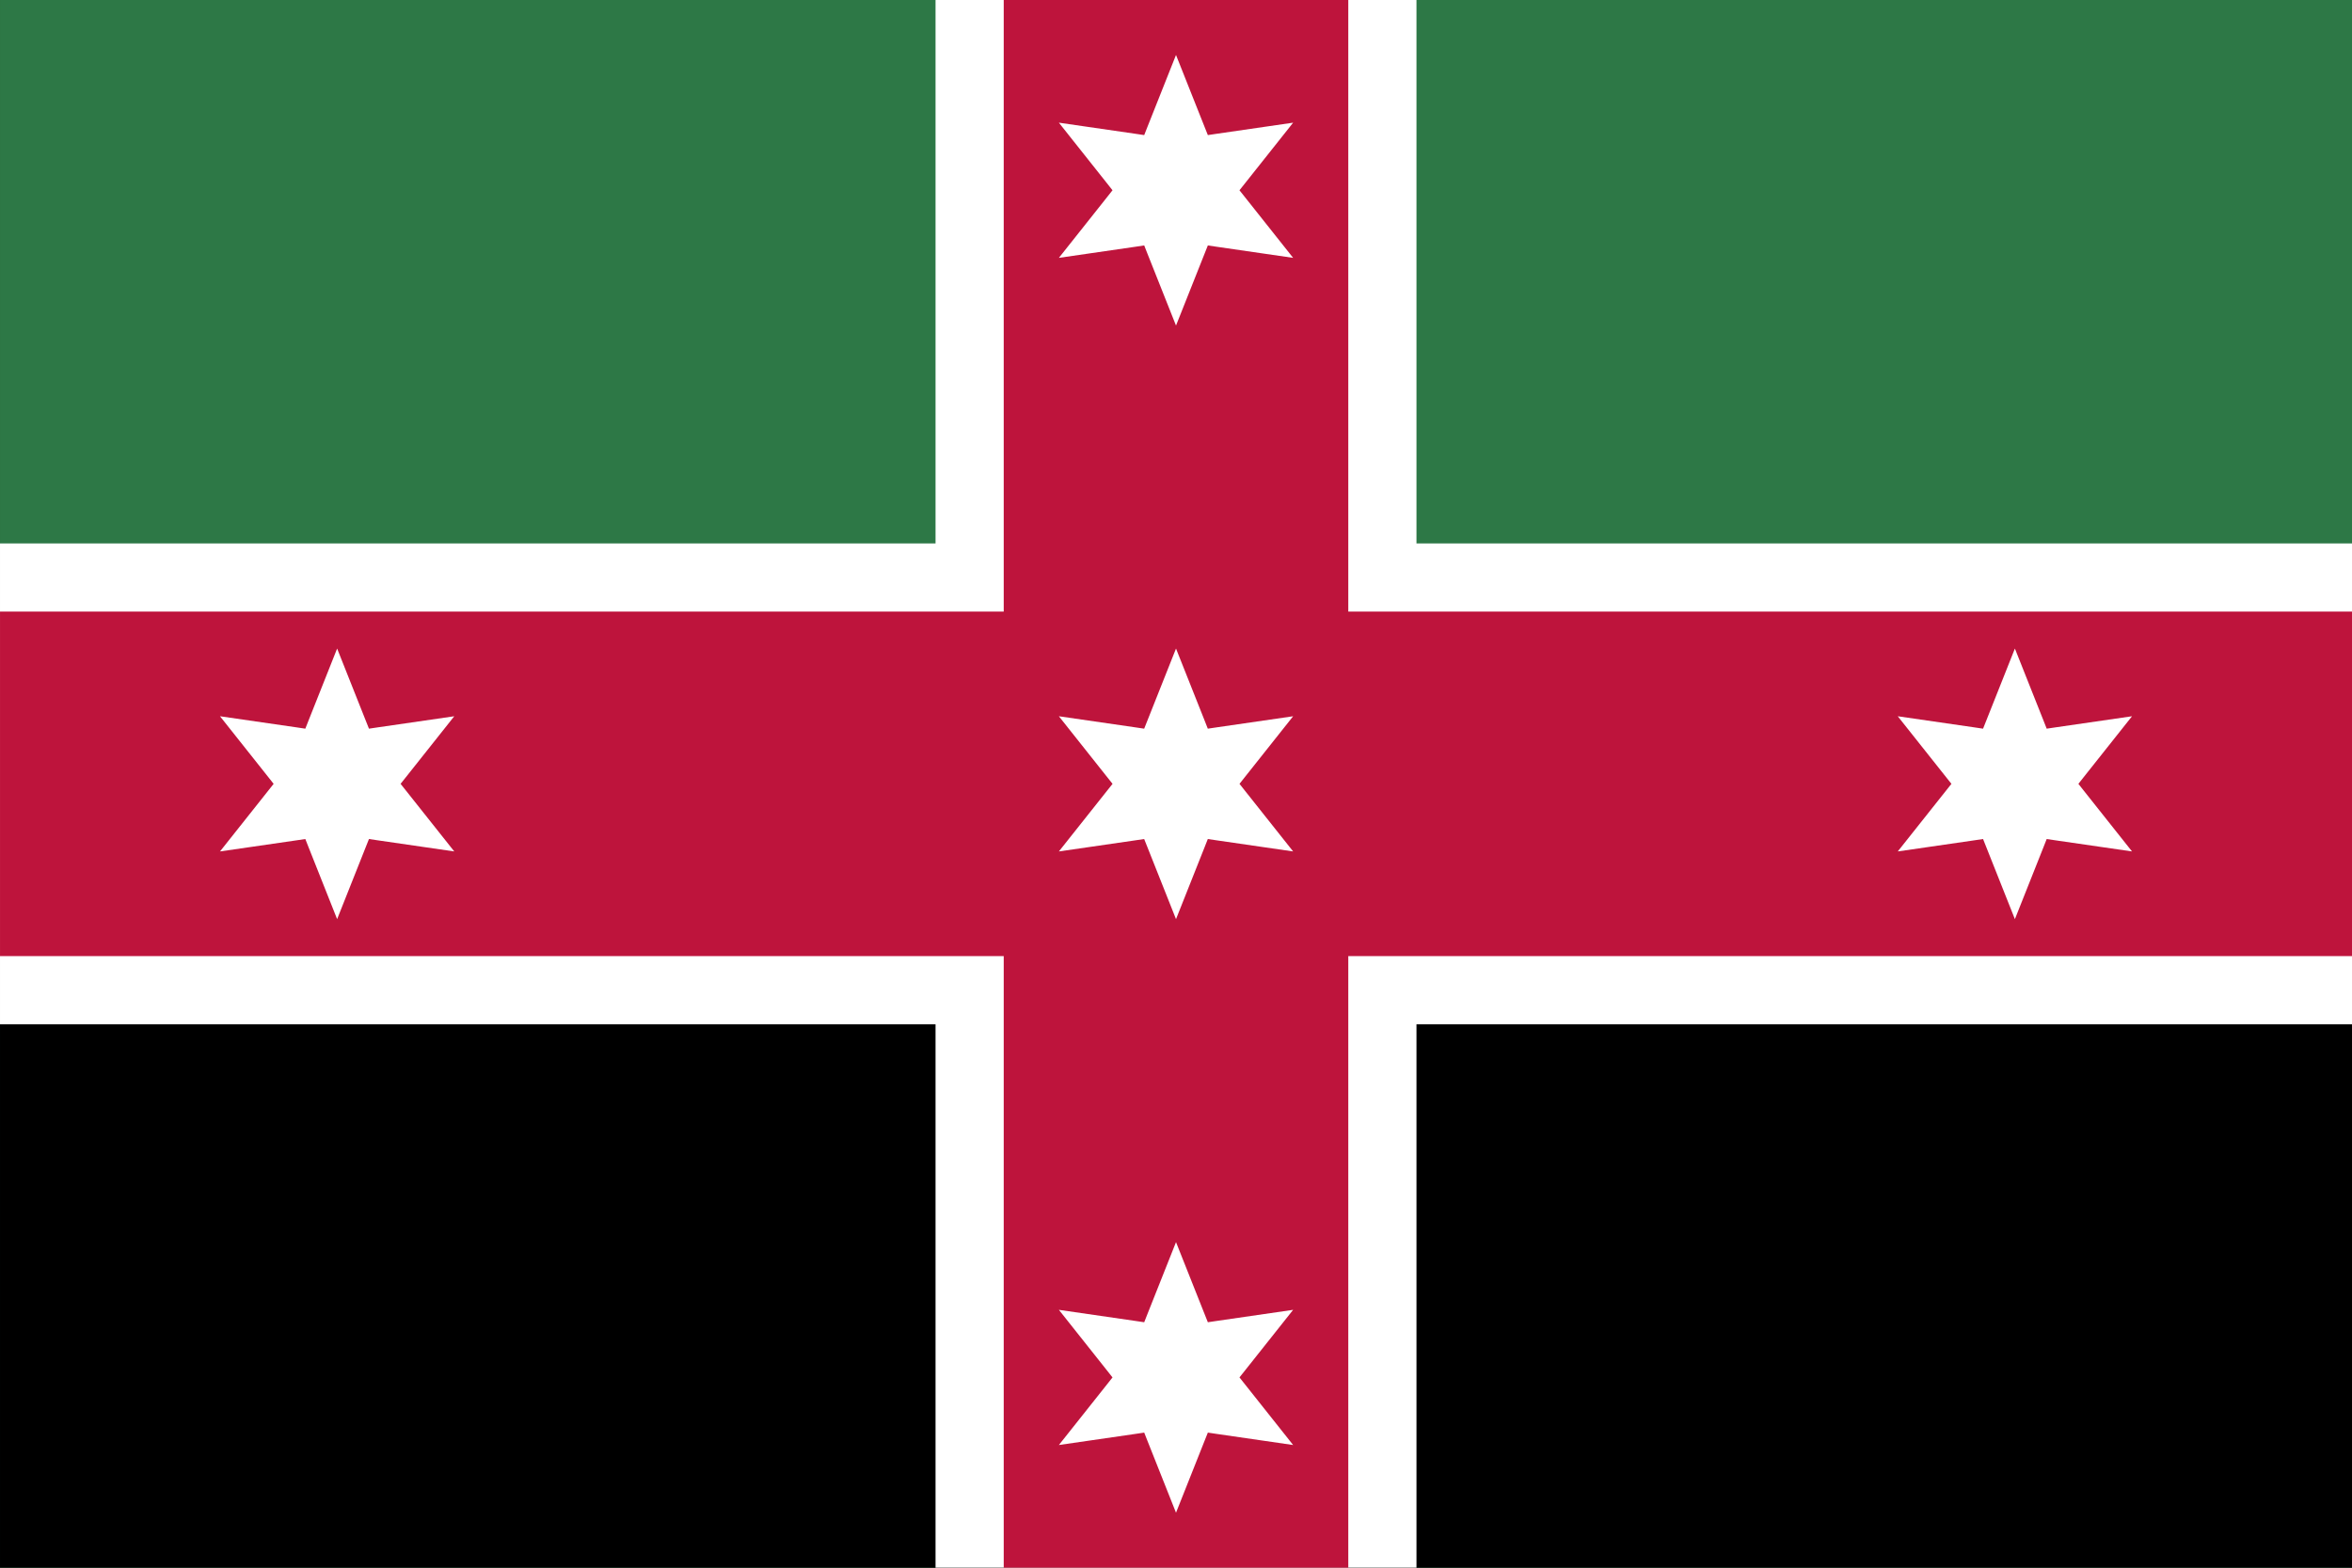
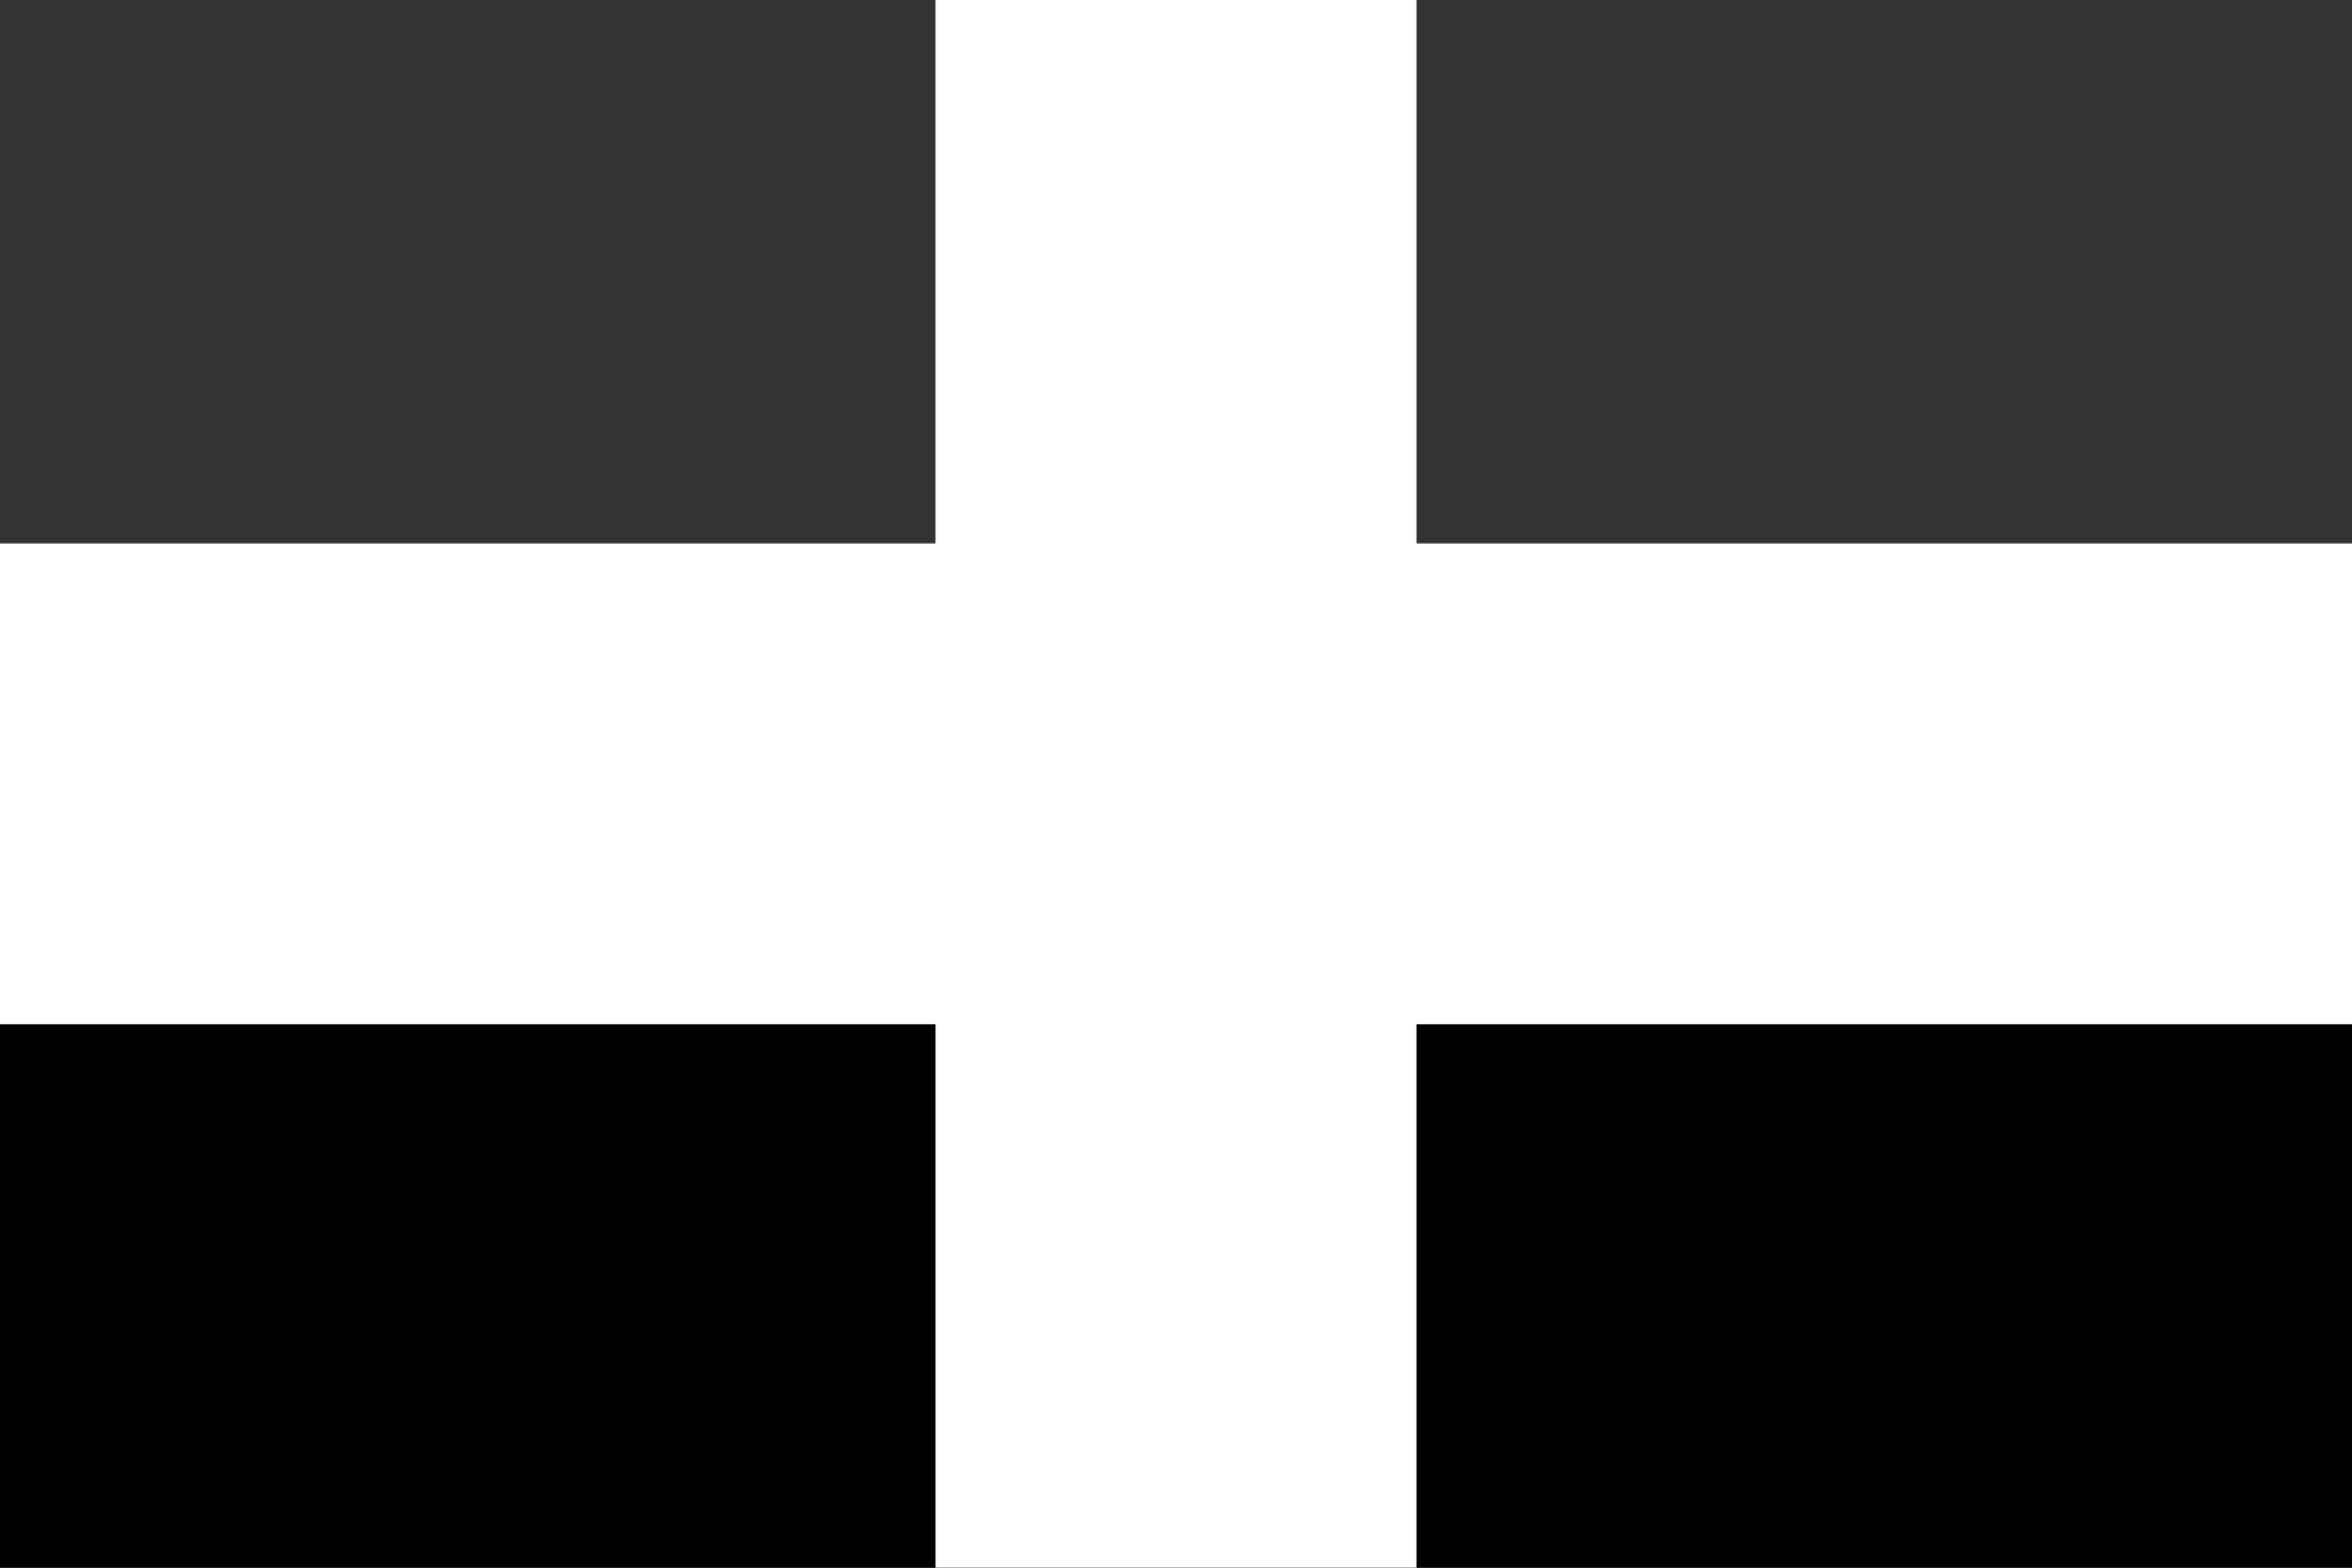
<svg xmlns="http://www.w3.org/2000/svg" xmlns:ns1="http://www.inkscape.org/namespaces/inkscape" xmlns:ns2="http://sodipodi.sourceforge.net/DTD/sodipodi-0.dtd" width="235.8mm" height="157.2mm" viewBox="0 0 235.8 157.2" version="1.1" id="svg25844" ns1:version="1.0.2-2 (e86c870879, 2021-01-15)" ns2:docname="Flag of the Mendozine Islands (Gem of the Ocean).svg">
  <rect x="0" y="0" width="235.8" height="157.2" fill="#333333" stroke="none" />
  <defs id="defs25838" />
  <ns2:namedview id="base" pagecolor="#ffffff" bordercolor="#666666" borderopacity="1.0" ns1:pageopacity="0.0" ns1:pageshadow="2" ns1:zoom="1.4" ns1:cx="452.84232" ns1:cy="307.19923" ns1:document-units="mm" ns1:current-layer="layer1" ns1:document-rotation="0" showgrid="false" ns1:window-width="2560" ns1:window-height="1369" ns1:window-x="-8" ns1:window-y="-8" ns1:window-maximized="1" />
  <g ns1:label="Layer 1" ns1:groupmode="layer" id="layer1" transform="translate(-49.921,-54.447)">
    <g id="g25814" transform="translate(1186.427,-2805.515)">
-       <path fill="#009900" d="m -1136.505,2859.962 h 235.8 v 157.2 h -235.8 z" id="path36290-7-6-7-9-8-8" style="fill:#2d7846;fill-opacity:1;stroke-width:0.273" ns2:nodetypes="ccccc" />
+       <path fill="#009900" d="m -1136.505,2859.962 v 157.2 h -235.8 z" id="path36290-7-6-7-9-8-8" style="fill:#2d7846;fill-opacity:1;stroke-width:0.273" ns2:nodetypes="ccccc" />
      <path fill="#009900" d="m -900.705,2938.562 v 78.6 h -235.8 v -78.6 z" id="path35437-9-9-8" style="fill:#000000;fill-opacity:1;stroke-width:0.193" ns2:nodetypes="ccccc" />
      <path fill="#009900" d="m -900.705,2914.454 v 48.217 h -235.8 v -48.217 z" id="path35437-9-9-3" style="fill:#ffffff;fill-opacity:1;stroke-width:0.14" ns2:nodetypes="ccccc" />
      <path fill="#009900" d="m -994.497,3017.162 h -48.217 v -157.2 h 48.217 z" id="path23832" style="fill:#ffffff;fill-opacity:1;stroke-width:0.114" ns2:nodetypes="ccccc" />
-       <path fill="#009900" d="m -1001.333,3017.162 h -34.544 v -157.2 h 34.544 z" id="path23647" style="fill:#be143c;fill-opacity:1;stroke-width:0.092" ns2:nodetypes="ccccc" />
-       <path fill="#009900" d="m -900.705,2921.29 v 34.544 H -1136.505 V 2921.29 Z" id="path23636" style="fill:#be143c;fill-opacity:1;stroke-width:0.113" ns2:nodetypes="ccccc" />
      <path class="cls-9" d="m -1006.862,2945.34 -7.681,-1.115 -0.874,-0.13 -0.323,0.821 -2.865,7.213 -2.865,-7.213 -0.327,-0.821 -0.874,0.13 -7.677,1.115 4.831,-6.087 0.55,-0.691 -0.55,-0.691 -4.831,-6.087 7.677,1.115 0.874,0.13 0.327,-0.821 2.865,-7.213 2.865,7.213 0.323,0.821 0.874,-0.13 7.681,-1.115 -4.831,6.087 -0.546,0.691 0.546,0.691 z" id="path8215-6" style="opacity:1;fill:#ffffff;fill-opacity:1;stroke:none;stroke-width:1.185px;stroke-linejoin:round;stroke-opacity:1" />
      <path class="cls-9" d="m -1114.45,2945.34 7.681,-1.115 0.874,-0.13 0.323,0.821 2.865,7.213 2.865,-7.213 0.327,-0.821 0.874,0.13 7.677,1.115 -4.831,-6.087 -0.55,-0.691 0.55,-0.691 4.831,-6.087 -7.677,1.115 -0.874,0.13 -0.327,-0.821 -2.865,-7.213 -2.865,7.213 -0.323,0.821 -0.874,-0.13 -7.681,-1.115 4.831,6.087 0.546,0.691 -0.546,0.691 z" id="path23700" style="opacity:1;fill:#ffffff;fill-opacity:1;stroke:none;stroke-width:1.185px;stroke-linejoin:round;stroke-opacity:1" />
-       <path class="cls-9" d="m -1030.348,2872.263 7.681,1.115 0.874,0.13 0.323,-0.821 2.865,-7.213 2.865,7.213 0.327,0.821 0.874,-0.13 7.677,-1.115 -4.831,6.087 -0.55,0.691 0.55,0.691 4.831,6.087 -7.677,-1.115 -0.874,-0.13 -0.327,0.821 -2.865,7.213 -2.865,-7.213 -0.323,-0.821 -0.874,0.13 -7.681,1.115 4.831,-6.087 0.546,-0.691 -0.546,-0.691 z" id="path23728-5-7" style="opacity:1;isolation:isolate;fill:#ffffff;fill-opacity:1;stroke:none;stroke-width:1.185px;stroke-linejoin:round;stroke-opacity:1" />
      <path class="cls-9" d="m -922.76,2945.34 -7.681,-1.115 -0.874,-0.13 -0.323,0.821 -2.865,7.213 -2.865,-7.213 -0.327,-0.821 -0.874,0.13 -7.677,1.115 4.831,-6.087 0.55,-0.691 -0.55,-0.691 -4.831,-6.087 7.677,1.115 0.874,0.13 0.327,-0.821 2.865,-7.213 2.865,7.213 0.323,0.821 0.874,-0.13 7.681,-1.115 -4.831,6.087 -0.546,0.691 0.546,0.691 z" id="path23826" style="opacity:1;fill:#ffffff;fill-opacity:1;stroke:none;stroke-width:1.185px;stroke-linejoin:round;stroke-opacity:1" />
-       <path class="cls-9" d="m -1030.348,3004.861 7.681,-1.115 0.874,-0.13 0.323,0.821 2.865,7.213 2.865,-7.213 0.327,-0.821 0.874,0.13 7.677,1.115 -4.831,-6.087 -0.55,-0.691 0.55,-0.691 4.831,-6.087 -7.677,1.115 -0.874,0.13 -0.327,-0.821 -2.865,-7.213 -2.865,7.213 -0.323,0.821 -0.874,-0.13 -7.681,-1.115 4.831,6.087 0.546,0.691 -0.546,0.691 z" id="path23830" style="opacity:1;isolation:isolate;fill:#ffffff;fill-opacity:1;stroke:none;stroke-width:1.185px;stroke-linejoin:round;stroke-opacity:1" />
    </g>
  </g>
</svg>